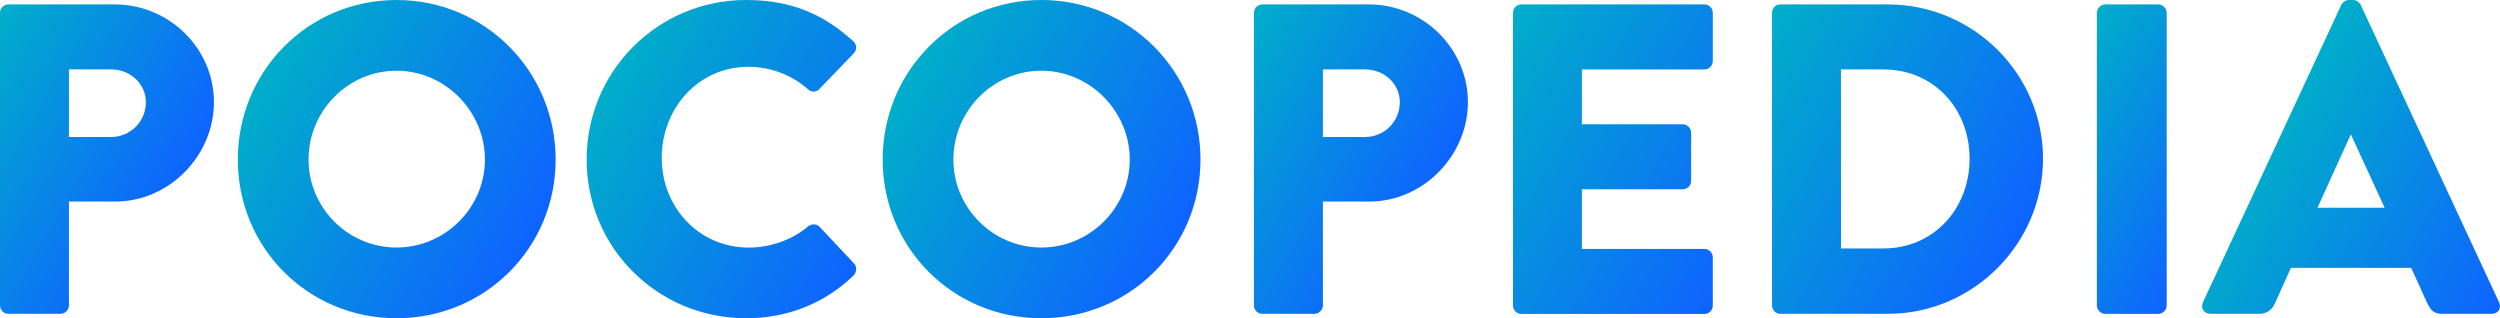
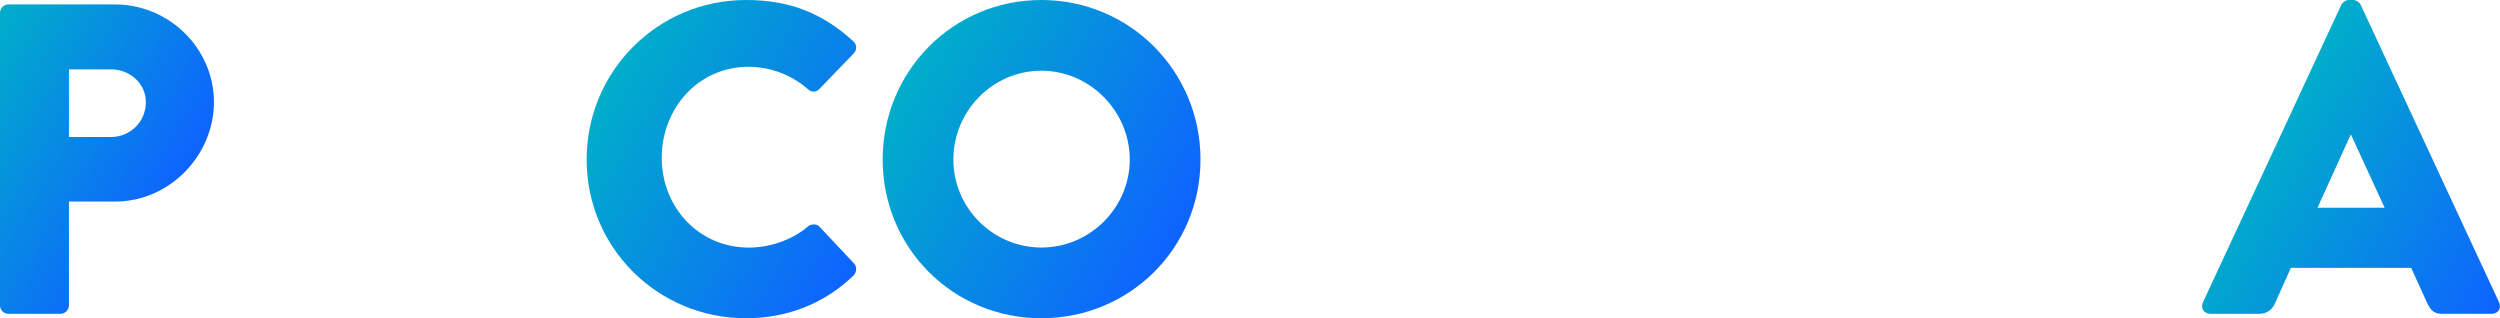
<svg xmlns="http://www.w3.org/2000/svg" xmlns:xlink="http://www.w3.org/1999/xlink" id="_レイヤー_2" viewBox="0 0 407.23 51.84">
  <defs>
    <style>.cls-1{fill:url(#_名称未設定グラデーション_291-8);}.cls-2{fill:url(#_名称未設定グラデーション_291-5);}.cls-3{fill:url(#_名称未設定グラデーション_291);}.cls-4{fill:url(#_名称未設定グラデーション_291-6);}.cls-5{fill:url(#_名称未設定グラデーション_291-7);}.cls-6{fill:url(#_名称未設定グラデーション_291-2);}.cls-7{fill:url(#_名称未設定グラデーション_291-4);}.cls-8{fill:url(#_名称未設定グラデーション_291-3);}.cls-9{fill:url(#_名称未設定グラデーション_291-9);}</style>
    <linearGradient id="_名称未設定グラデーション_291" x1="27" y1="34.57" x2="-7.47" y2="14.67" gradientUnits="userSpaceOnUse">
      <stop offset="0" stop-color="#0e63ff" />
      <stop offset="1" stop-color="#00aec9" />
    </linearGradient>
    <linearGradient id="_名称未設定グラデーション_291-2" x1="87.09" y1="38.93" x2="42.16" y2="12.99" xlink:href="#_名称未設定グラデーション_291" />
    <linearGradient id="_名称未設定グラデーション_291-3" x1="142.91" y1="38.23" x2="99.05" y2="12.91" xlink:href="#_名称未設定グラデーション_291" />
    <linearGradient id="_名称未設定グラデーション_291-4" x1="192.13" y1="38.93" x2="147.21" y2="12.99" xlink:href="#_名称未設定グラデーション_291" />
    <linearGradient id="_名称未設定グラデーション_291-5" x1="231.26" y1="34.57" x2="196.79" y2="14.67" xlink:href="#_名称未設定グラデーション_291" />
    <linearGradient id="_名称未設定グラデーション_291-6" x1="285.41" y1="39.02" x2="240.04" y2="12.83" xlink:href="#_名称未設定グラデーション_291" />
    <linearGradient id="_名称未設定グラデーション_291-7" x1="327.97" y1="40.95" x2="281.49" y2="14.11" xlink:href="#_名称未設定グラデーション_291" />
    <linearGradient id="_名称未設定グラデーション_291-8" x1="361.99" y1="34.43" x2="332.52" y2="17.42" xlink:href="#_名称未設定グラデーション_291" />
    <linearGradient id="_名称未設定グラデーション_291-9" x1="409.01" y1="47.14" x2="368.22" y2="23.59" xlink:href="#_名称未設定グラデーション_291" />
  </defs>
  <g id="_レイヤー_1-2">
    <path class="cls-3" d="M0,2.09C0,1.37.58.72,1.37.72h17.35c8.86,0,16.13,7.2,16.13,15.91s-7.27,16.2-16.06,16.2h-7.56v16.92c0,.72-.65,1.37-1.37,1.37H1.37c-.79,0-1.37-.65-1.37-1.37V2.09ZM18.07,22.32c3.1,0,5.69-2.45,5.69-5.69,0-3.02-2.59-5.33-5.69-5.33h-6.84v11.02h6.84Z" />
-     <path class="cls-6" d="M64.59,0c14.4,0,25.92,11.59,25.92,25.99s-11.52,25.85-25.92,25.85-25.85-11.45-25.85-25.85S50.18,0,64.59,0ZM64.59,40.32c7.92,0,14.4-6.48,14.4-14.33s-6.48-14.47-14.4-14.47-14.33,6.55-14.33,14.47,6.48,14.33,14.33,14.33Z" />
    <path class="cls-8" d="M121.54,0c7.2,0,12.53,2.23,17.43,6.7.65.58.65,1.44.07,2.02l-5.62,5.83c-.5.5-1.3.5-1.8,0-2.66-2.38-6.19-3.67-9.72-3.67-8.14,0-14.11,6.77-14.11,14.83s6.05,14.62,14.19,14.62c3.38,0,7.06-1.22,9.65-3.46.5-.43,1.44-.43,1.87.07l5.62,5.98c.5.5.43,1.44-.07,1.94-4.9,4.75-11.09,6.98-17.5,6.98-14.4,0-25.99-11.45-25.99-25.85S107.14,0,121.54,0Z" />
    <path class="cls-7" d="M169.63,0c14.4,0,25.92,11.59,25.92,25.99s-11.52,25.85-25.92,25.85-25.85-11.45-25.85-25.85S155.23,0,169.63,0ZM169.63,40.32c7.92,0,14.4-6.48,14.4-14.33s-6.48-14.47-14.4-14.47-14.33,6.55-14.33,14.47,6.48,14.33,14.33,14.33Z" />
-     <path class="cls-2" d="M204.26,2.09c0-.72.58-1.37,1.37-1.37h17.35c8.86,0,16.13,7.2,16.13,15.91s-7.27,16.2-16.06,16.2h-7.56v16.92c0,.72-.65,1.37-1.37,1.37h-8.5c-.79,0-1.37-.65-1.37-1.37V2.09ZM222.33,22.32c3.1,0,5.69-2.45,5.69-5.69,0-3.02-2.59-5.33-5.69-5.33h-6.84v11.02h6.84Z" />
-     <path class="cls-4" d="M246.45,2.09c0-.72.58-1.37,1.37-1.37h29.81c.79,0,1.37.65,1.37,1.37v7.85c0,.72-.58,1.37-1.37,1.37h-19.95v8.93h16.42c.72,0,1.37.65,1.37,1.37v7.85c0,.79-.65,1.37-1.37,1.37h-16.42v9.72h19.95c.79,0,1.37.65,1.37,1.37v7.85c0,.72-.58,1.37-1.37,1.37h-29.81c-.79,0-1.37-.65-1.37-1.37V2.09Z" />
-     <path class="cls-5" d="M288.65,2.09c0-.72.58-1.37,1.3-1.37h17.57c13.9,0,25.27,11.3,25.27,25.13s-11.38,25.27-25.27,25.27h-17.57c-.72,0-1.3-.65-1.3-1.37V2.09ZM306.79,40.47c8.14,0,14.04-6.41,14.04-14.62s-5.9-14.54-14.04-14.54h-6.91v29.16h6.91Z" />
-     <path class="cls-1" d="M341.56,2.09c0-.72.65-1.37,1.37-1.37h8.64c.72,0,1.37.65,1.37,1.37v47.67c0,.72-.65,1.37-1.37,1.37h-8.64c-.72,0-1.37-.65-1.37-1.37V2.09Z" />
    <path class="cls-9" d="M358.84,49.25L381.38.79c.22-.43.72-.79,1.22-.79h.72c.5,0,1.01.36,1.22.79l22.54,48.46c.43.94-.14,1.87-1.22,1.87h-7.99c-1.3,0-1.87-.43-2.52-1.8l-2.59-5.69h-19.59l-2.59,5.76c-.36.86-1.15,1.73-2.59,1.73h-7.92c-1.08,0-1.66-.94-1.22-1.87ZM388.44,33.84l-5.47-11.88h-.07l-5.4,11.88h10.95Z" />
  </g>
</svg>